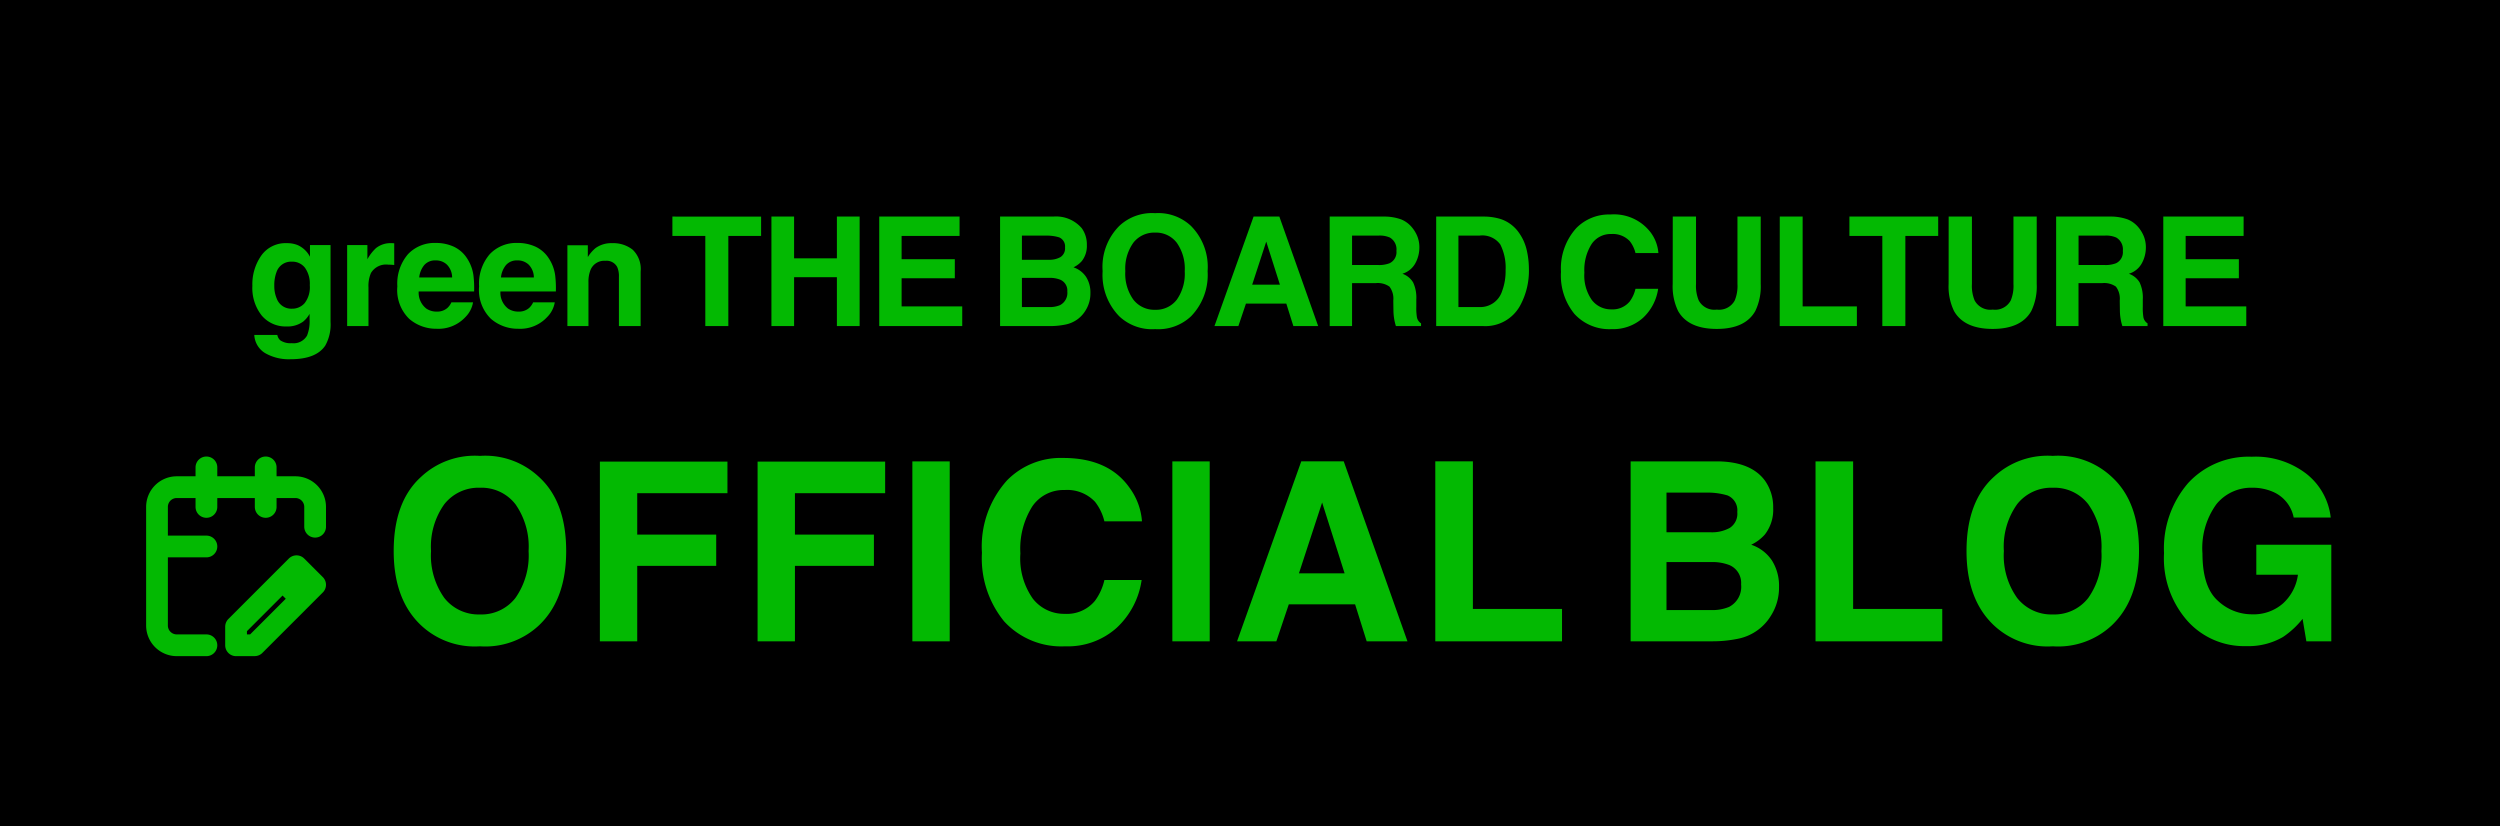
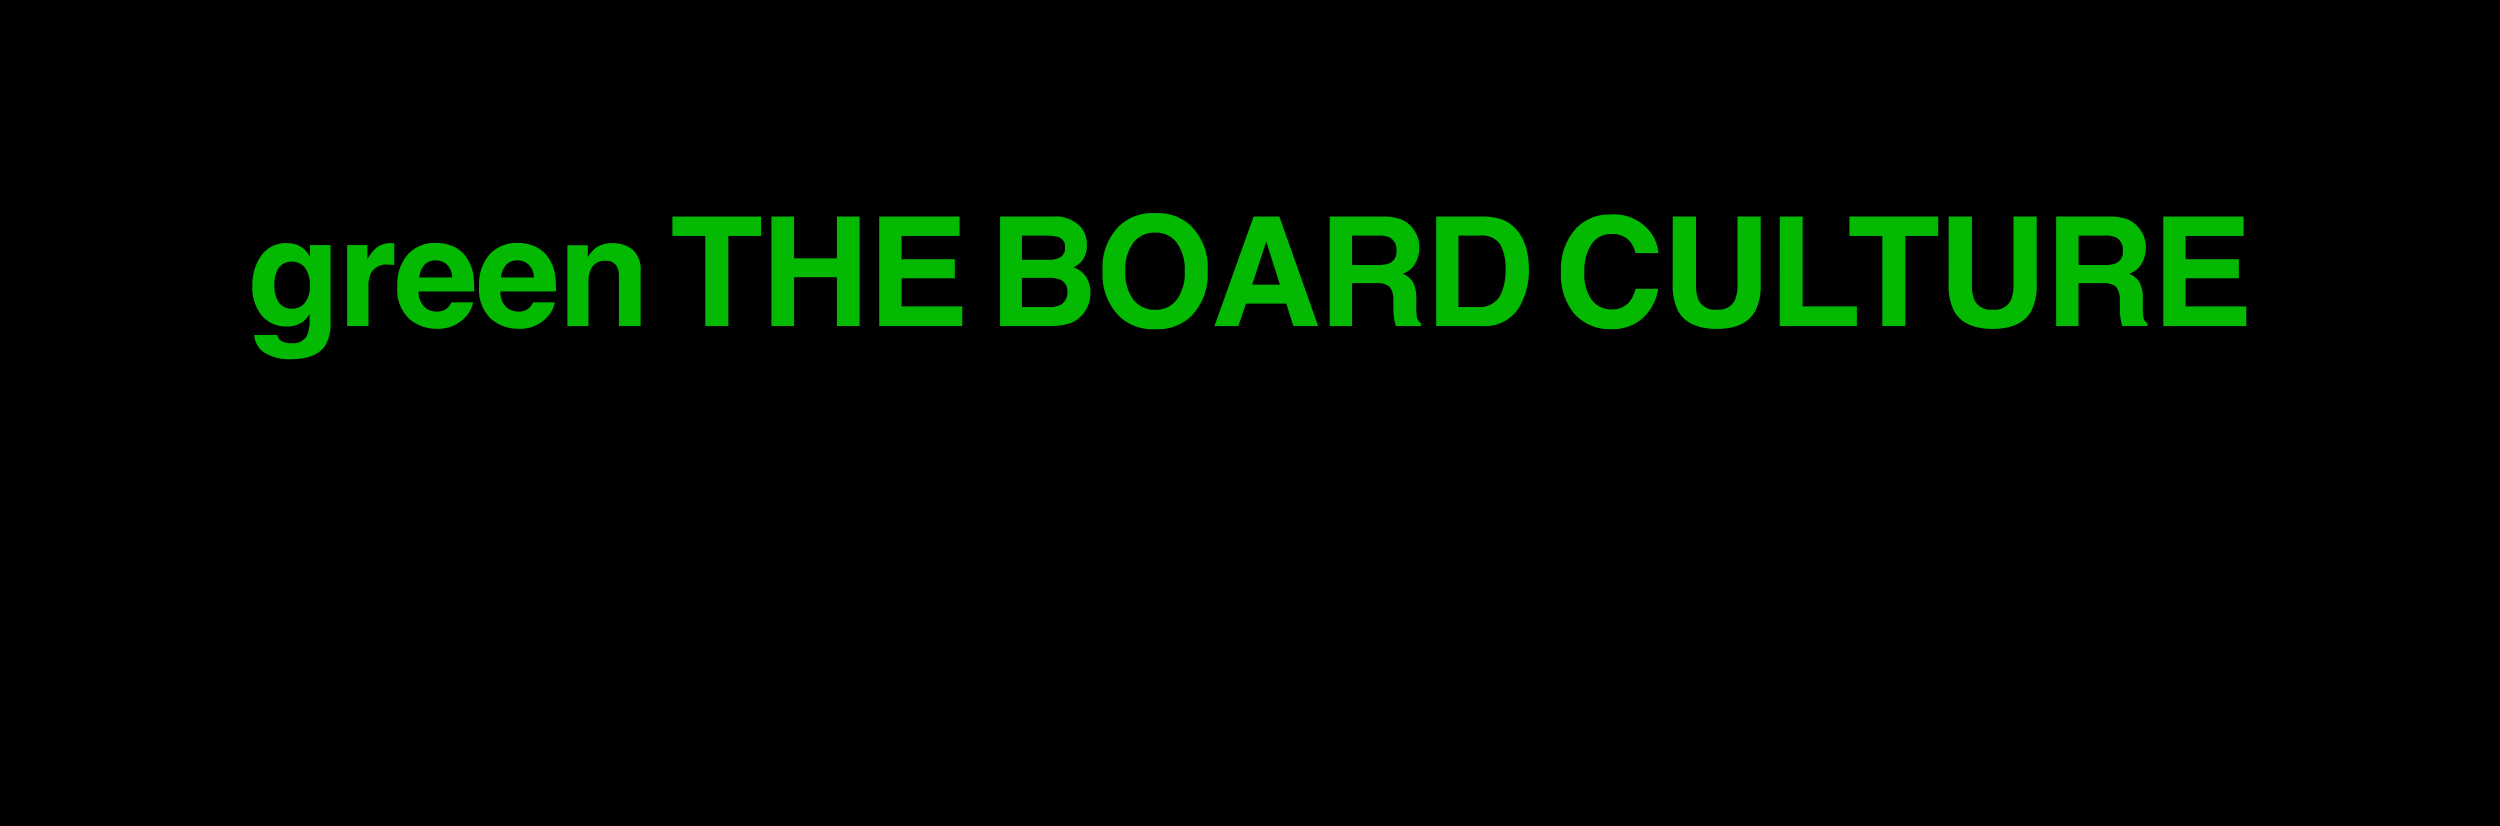
<svg xmlns="http://www.w3.org/2000/svg" width="230" height="76" viewBox="0 0 230 76">
  <g id="グループ_4770" data-name="グループ 4770" transform="translate(-300 -1844)">
    <rect id="長方形_2741" data-name="長方形 2741" width="230" height="76" transform="translate(300 1844)" />
-     <path id="パス_10419" data-name="パス 10419" d="M-81.4-2.471a3.951,3.951,0,0,0,3.262-1.516A6.775,6.775,0,0,0-76.926-8.3a6.779,6.779,0,0,0-1.207-4.307A3.945,3.945,0,0,0-81.4-14.128a4,4,0,0,0-3.279,1.516A6.708,6.708,0,0,0-85.9-8.3a6.708,6.708,0,0,0,1.224,4.313A4,4,0,0,0-81.4-2.471ZM-73.467-8.3q0,4.458-2.5,6.828A7.218,7.218,0,0,1-81.4.46,7.218,7.218,0,0,1-86.82-1.471q-2.516-2.37-2.516-6.828,0-4.548,2.516-6.828A7.218,7.218,0,0,1-81.4-17.059a7.218,7.218,0,0,1,5.424,1.932Q-73.467-12.848-73.467-8.3Zm3.1-8.232h11.736v2.909h-8.3v3.807h7.266V-6.94h-7.266V0h-3.437Zm14.509,0h11.736v2.909h-8.3v3.807h7.266V-6.94h-7.266V0h-3.437ZM-38.182,0h-3.437V-16.554h3.437Zm2.964-8.142a9.091,9.091,0,0,1,2.325-6.682,6.927,6.927,0,0,1,5.144-2.044q4.178,0,6.109,2.74a5.932,5.932,0,0,1,1.146,3.088h-3.459a4.672,4.672,0,0,0-.865-1.8,3.517,3.517,0,0,0-2.8-1.078,3.467,3.467,0,0,0-2.976,1.522A7.315,7.315,0,0,0-31.68-8.086a6.421,6.421,0,0,0,1.151,4.172A3.638,3.638,0,0,0-27.6-2.527a3.346,3.346,0,0,0,2.774-1.19,5.171,5.171,0,0,0,.876-1.92h3.425a7.43,7.43,0,0,1-2.3,4.4A6.727,6.727,0,0,1-27.559.46a7.14,7.14,0,0,1-5.615-2.291A9.17,9.17,0,0,1-35.218-8.142ZM-14.262,0H-17.7V-16.554h3.437Zm8.209-6.255h4.2L-3.92-12.769Zm.213-10.3h3.908L3.93,0H.179L-.887-3.4h-6.1L-8.131,0h-3.616Zm12.331,0H9.95V-2.976h8.2V0H6.491Zm21.27,2.875v3.65h4.065a3.39,3.39,0,0,0,1.769-.41,1.558,1.558,0,0,0,.679-1.454,1.481,1.481,0,0,0-.9-1.527,6.358,6.358,0,0,0-1.977-.258Zm0,6.39v4.414h4.065a3.991,3.991,0,0,0,1.7-.292,2.079,2.079,0,0,0,1.1-2.066,1.775,1.775,0,0,0-1.067-1.774,4.274,4.274,0,0,0-1.673-.281ZM32.5-16.554q3.043.045,4.313,1.763a4.2,4.2,0,0,1,.764,2.527,3.7,3.7,0,0,1-.764,2.437,3.942,3.942,0,0,1-1.258.943,3.691,3.691,0,0,1,1.915,1.46A4.376,4.376,0,0,1,38.115-5a4.821,4.821,0,0,1-.741,2.639,4.574,4.574,0,0,1-1.179,1.3,4.6,4.6,0,0,1-1.881.831A11.6,11.6,0,0,1,31.961,0h-7.5V-16.554Zm8.973,0h3.459V-2.976h8.2V0H41.473ZM63.3-2.471a3.951,3.951,0,0,0,3.262-1.516A6.775,6.775,0,0,0,67.774-8.3a6.779,6.779,0,0,0-1.207-4.307A3.945,3.945,0,0,0,63.3-14.128a4,4,0,0,0-3.279,1.516A6.708,6.708,0,0,0,58.8-8.3a6.708,6.708,0,0,0,1.224,4.313A4,4,0,0,0,63.3-2.471ZM71.233-8.3q0,4.458-2.5,6.828A7.218,7.218,0,0,1,63.3.46,7.218,7.218,0,0,1,57.88-1.471Q55.364-3.841,55.364-8.3q0-4.548,2.516-6.828A7.218,7.218,0,0,1,63.3-17.059a7.218,7.218,0,0,1,5.424,1.932Q71.233-12.848,71.233-8.3Zm14.229-3.088a3.241,3.241,0,0,0-1.92-2.37,4.717,4.717,0,0,0-1.9-.371,4.122,4.122,0,0,0-3.285,1.51,6.866,6.866,0,0,0-1.286,4.543q0,3.055,1.393,4.324a4.573,4.573,0,0,0,3.167,1.269,4.091,4.091,0,0,0,2.853-1.005,4.345,4.345,0,0,0,1.37-2.634h-3.83V-8.883h6.9V0H86.629l-.348-2.066A7.932,7.932,0,0,1,84.484-.4a6.32,6.32,0,0,1-3.369.842,7,7,0,0,1-5.391-2.28,8.694,8.694,0,0,1-2.19-6.267,9.2,9.2,0,0,1,2.212-6.446A7.54,7.54,0,0,1,81.6-16.98a7.648,7.648,0,0,1,5.071,1.6,5.95,5.95,0,0,1,2.2,3.992Z" transform="translate(425.556 1903)" fill="#03b902" />
    <path id="パス_10418" data-name="パス 10418" d="M-88.124-1.6a1.505,1.505,0,0,0,1.155-.516A2.39,2.39,0,0,0-86.5-3.76a2.516,2.516,0,0,0-.448-1.613,1.464,1.464,0,0,0-1.2-.554,1.414,1.414,0,0,0-1.415.964A3.418,3.418,0,0,0-89.765-3.7a2.886,2.886,0,0,0,.219,1.155A1.426,1.426,0,0,0-88.124-1.6Zm-.485-6.029a2.567,2.567,0,0,1,.978.171,2.341,2.341,0,0,1,1.148,1.08V-7.451h1.894V-.383a3.959,3.959,0,0,1-.485,2.174q-.834,1.258-3.2,1.258a4.359,4.359,0,0,1-2.331-.561,2.068,2.068,0,0,1-1-1.675h2.119a.877.877,0,0,0,.267.492,1.647,1.647,0,0,0,1.06.267,1.423,1.423,0,0,0,1.408-.7,3.566,3.566,0,0,0,.232-1.518v-.479a2.376,2.376,0,0,1-.6.718A2.419,2.419,0,0,1-88.63.034,2.859,2.859,0,0,1-90.924-.974a4.077,4.077,0,0,1-.858-2.731A4.6,4.6,0,0,1-90.954-6.5,2.733,2.733,0,0,1-88.61-7.629Zm9.619,0q.055,0,.092,0l.167.01v2q-.185-.021-.328-.027t-.232-.007a1.616,1.616,0,0,0-1.579.766A2.978,2.978,0,0,0-81.1-3.562V0h-1.962V-7.451H-81.2v1.3a4.119,4.119,0,0,1,.786-1.019A2.14,2.14,0,0,1-78.991-7.629Zm4.075,1.586a1.323,1.323,0,0,0-1.049.424,2.115,2.115,0,0,0-.468,1.148h3.028a1.7,1.7,0,0,0-.468-1.172A1.454,1.454,0,0,0-74.916-6.043Zm0-1.606a3.905,3.905,0,0,1,1.675.349,2.934,2.934,0,0,1,1.23,1.1,3.755,3.755,0,0,1,.567,1.538,9.932,9.932,0,0,1,.062,1.477h-5.1a1.852,1.852,0,0,0,.7,1.572,1.658,1.658,0,0,0,.971.28,1.4,1.4,0,0,0,.978-.342,1.623,1.623,0,0,0,.362-.513h1.989a2.471,2.471,0,0,1-.69,1.347A3.383,3.383,0,0,1-74.848.246,3.779,3.779,0,0,1-77.357-.67a3.694,3.694,0,0,1-1.087-2.98,4.142,4.142,0,0,1,.981-2.967A3.354,3.354,0,0,1-74.916-7.649Zm7.52,1.606a1.323,1.323,0,0,0-1.049.424,2.115,2.115,0,0,0-.468,1.148h3.028a1.7,1.7,0,0,0-.468-1.172A1.454,1.454,0,0,0-67.4-6.043Zm0-1.606a3.905,3.905,0,0,1,1.675.349,2.934,2.934,0,0,1,1.23,1.1,3.755,3.755,0,0,1,.567,1.538,9.934,9.934,0,0,1,.062,1.477h-5.1a1.852,1.852,0,0,0,.7,1.572,1.658,1.658,0,0,0,.971.28,1.4,1.4,0,0,0,.978-.342,1.623,1.623,0,0,0,.362-.513h1.989a2.471,2.471,0,0,1-.69,1.347A3.383,3.383,0,0,1-67.328.246,3.779,3.779,0,0,1-69.836-.67a3.694,3.694,0,0,1-1.087-2.98,4.142,4.142,0,0,1,.981-2.967A3.354,3.354,0,0,1-67.4-7.649Zm8.71.021a2.876,2.876,0,0,1,1.89.6,2.46,2.46,0,0,1,.735,2.006V0h-2V-4.532a2.068,2.068,0,0,0-.157-.9,1.106,1.106,0,0,0-1.094-.574,1.356,1.356,0,0,0-1.36.841,2.888,2.888,0,0,0-.191,1.135V0H-62.8V-7.437h1.88v1.087a3.307,3.307,0,0,1,.711-.827A2.471,2.471,0,0,1-58.686-7.629Zm13.707-2.447v1.784h-3.015V0h-2.119V-8.292h-3.028v-1.784ZM-44.029,0V-10.076h2.085v3.842h3.938v-3.842h2.092V0h-2.092V-4.5h-3.937V0ZM-26.72-8.292h-5.332v2.14h4.895V-4.4h-4.895v2.591h5.578V0h-7.636V-10.076h7.39Zm5.736-.034V-6.1h2.475a2.063,2.063,0,0,0,1.077-.25.948.948,0,0,0,.414-.885.9.9,0,0,0-.547-.93,3.87,3.87,0,0,0-1.2-.157Zm0,3.89V-1.75h2.475a2.429,2.429,0,0,0,1.032-.178,1.265,1.265,0,0,0,.67-1.258,1.081,1.081,0,0,0-.649-1.08,2.6,2.6,0,0,0-1.019-.171Zm2.885-5.64A3.113,3.113,0,0,1-15.474-9a2.554,2.554,0,0,1,.465,1.538,2.249,2.249,0,0,1-.465,1.483,2.4,2.4,0,0,1-.766.574,2.247,2.247,0,0,1,1.166.889,2.663,2.663,0,0,1,.393,1.477,2.934,2.934,0,0,1-.451,1.606,2.784,2.784,0,0,1-.718.793A2.8,2.8,0,0,1-17-.137,7.058,7.058,0,0,1-18.427,0h-4.566V-10.076ZM-8.726-1.5a2.4,2.4,0,0,0,1.986-.923,4.124,4.124,0,0,0,.735-2.625,4.126,4.126,0,0,0-.735-2.622A2.4,2.4,0,0,0-8.726-8.6a2.434,2.434,0,0,0-2,.923,4.083,4.083,0,0,0-.745,2.625,4.083,4.083,0,0,0,.745,2.625A2.434,2.434,0,0,0-8.726-1.5ZM-3.9-5.052A5.449,5.449,0,0,1-5.425-.9,4.394,4.394,0,0,1-8.726.28,4.394,4.394,0,0,1-12.028-.9a5.436,5.436,0,0,1-1.531-4.156,5.329,5.329,0,0,1,1.531-4.156,4.394,4.394,0,0,1,3.3-1.176,4.394,4.394,0,0,1,3.3,1.176A5.342,5.342,0,0,1-3.9-5.052ZM.2-3.808H2.752L1.494-7.772Zm.13-6.269H2.7L6.272,0H3.989L3.34-2.071H-.372L-1.07,0h-2.2ZM9.39-8.326v2.707h2.386a2.659,2.659,0,0,0,1.066-.164,1.123,1.123,0,0,0,.629-1.135,1.252,1.252,0,0,0-.608-1.23,2.3,2.3,0,0,0-1.025-.178Zm2.885-1.75a4.6,4.6,0,0,1,1.63.26,2.547,2.547,0,0,1,.967.7,3.12,3.12,0,0,1,.52.848,2.763,2.763,0,0,1,.191,1.06,3.019,3.019,0,0,1-.362,1.412,2.025,2.025,0,0,1-1.2.981,1.881,1.881,0,0,1,.988.8A3.315,3.315,0,0,1,15.3-2.44v.677a5.177,5.177,0,0,0,.055.937.841.841,0,0,0,.383.574V0H13.423q-.1-.335-.137-.54a4.962,4.962,0,0,1-.089-.868l-.014-.937a1.83,1.83,0,0,0-.352-1.285,1.868,1.868,0,0,0-1.268-.321H9.39V0H7.332V-10.076Zm6.9,1.75V-1.75h1.941a2.1,2.1,0,0,0,2.078-1.47,5.184,5.184,0,0,0,.321-1.921A4.729,4.729,0,0,0,23.032-7.5a2.034,2.034,0,0,0-1.917-.824Zm2.3-1.75a5.3,5.3,0,0,1,1.559.219,3.326,3.326,0,0,1,1.716,1.278,4.484,4.484,0,0,1,.718,1.627,7.81,7.81,0,0,1,.191,1.668,6.7,6.7,0,0,1-.807,3.4A3.64,3.64,0,0,1,21.47,0H17.129V-10.076Zm7.137,5.12a5.534,5.534,0,0,1,1.415-4.067,4.217,4.217,0,0,1,3.131-1.244A4.234,4.234,0,0,1,36.872-8.6a3.611,3.611,0,0,1,.7,1.88H35.464a2.844,2.844,0,0,0-.526-1.094,2.141,2.141,0,0,0-1.7-.656,2.11,2.11,0,0,0-1.812.926,4.453,4.453,0,0,0-.663,2.622,3.908,3.908,0,0,0,.7,2.54,2.214,2.214,0,0,0,1.781.844,2.037,2.037,0,0,0,1.688-.725,3.148,3.148,0,0,0,.533-1.169h2.085a4.523,4.523,0,0,1-1.4,2.68A4.1,4.1,0,0,1,33.269.28a4.346,4.346,0,0,1-3.418-1.395A5.582,5.582,0,0,1,28.607-4.956Zm10.282-5.12h2.14v6.193a3.5,3.5,0,0,0,.246,1.518,1.633,1.633,0,0,0,1.668.848A1.627,1.627,0,0,0,44.6-2.365a3.5,3.5,0,0,0,.246-1.518v-6.193h2.14v6.193a5.188,5.188,0,0,1-.5,2.5Q45.561.26,42.943.26T39.388-1.381a5.188,5.188,0,0,1-.5-2.5Zm9.844,0h2.105v8.265h4.99V0h-7.1Zm14.575,0v1.784H60.293V0H58.174V-8.292H55.146v-1.784Zm.964,0h2.14v6.193a3.5,3.5,0,0,0,.246,1.518,1.633,1.633,0,0,0,1.668.848,1.627,1.627,0,0,0,1.661-.848,3.5,3.5,0,0,0,.246-1.518v-6.193h2.14v6.193a5.188,5.188,0,0,1-.5,2.5Q70.944.26,68.326.26T64.772-1.381a5.188,5.188,0,0,1-.5-2.5Zm11.95,1.75v2.707h2.386a2.659,2.659,0,0,0,1.066-.164A1.123,1.123,0,0,0,80.3-6.918a1.252,1.252,0,0,0-.608-1.23,2.3,2.3,0,0,0-1.025-.178Zm2.885-1.75a4.6,4.6,0,0,1,1.63.26,2.547,2.547,0,0,1,.967.7,3.12,3.12,0,0,1,.52.848,2.763,2.763,0,0,1,.191,1.06,3.019,3.019,0,0,1-.362,1.412,2.025,2.025,0,0,1-1.2.981,1.881,1.881,0,0,1,.988.8,3.315,3.315,0,0,1,.291,1.576v.677a5.176,5.176,0,0,0,.055.937.841.841,0,0,0,.383.574V0H80.256q-.1-.335-.137-.54a4.961,4.961,0,0,1-.089-.868l-.014-.937a1.83,1.83,0,0,0-.352-1.285A1.868,1.868,0,0,0,78.4-3.951H76.222V0H74.165V-10.076ZM91.412-8.292H86.08v2.14h4.895V-4.4H86.08v2.591h5.578V0H84.023V-10.076h7.39Z" transform="translate(415 1874)" fill="#03b902" />
    <g id="calendar-edit_outline" transform="translate(282.444 1863)">
-       <path id="パス_10417" data-name="パス 10417" d="M45.263,36.087l-1.711-1.711m-7.006-3.1H32m14.547-1.818V27.637a1.818,1.818,0,0,0-1.818-1.818H33.818A1.818,1.818,0,0,0,32,27.637v10.91a1.818,1.818,0,0,0,1.818,1.818h2.728M42,24v3.637M36.546,24v3.637m2.728,12.729V38.654l5.562-5.562L46.547,34.8l-5.562,5.562Z" fill="none" stroke="#03b902" stroke-linecap="round" stroke-linejoin="round" stroke-width="2" />
-     </g>
+       </g>
  </g>
</svg>